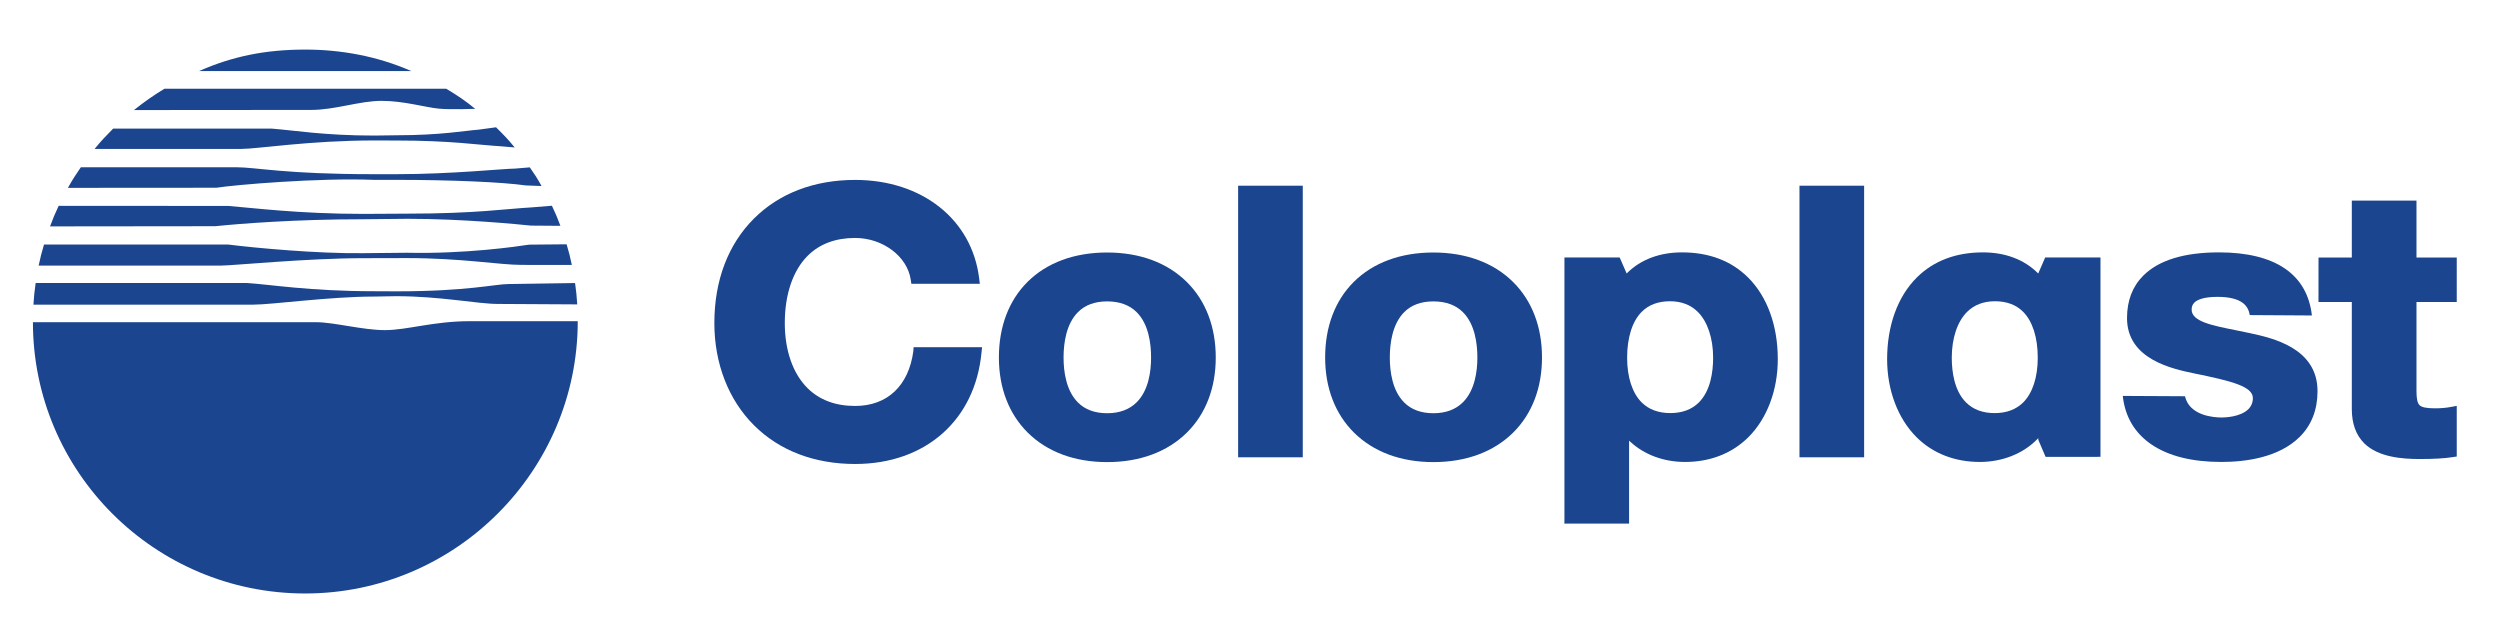
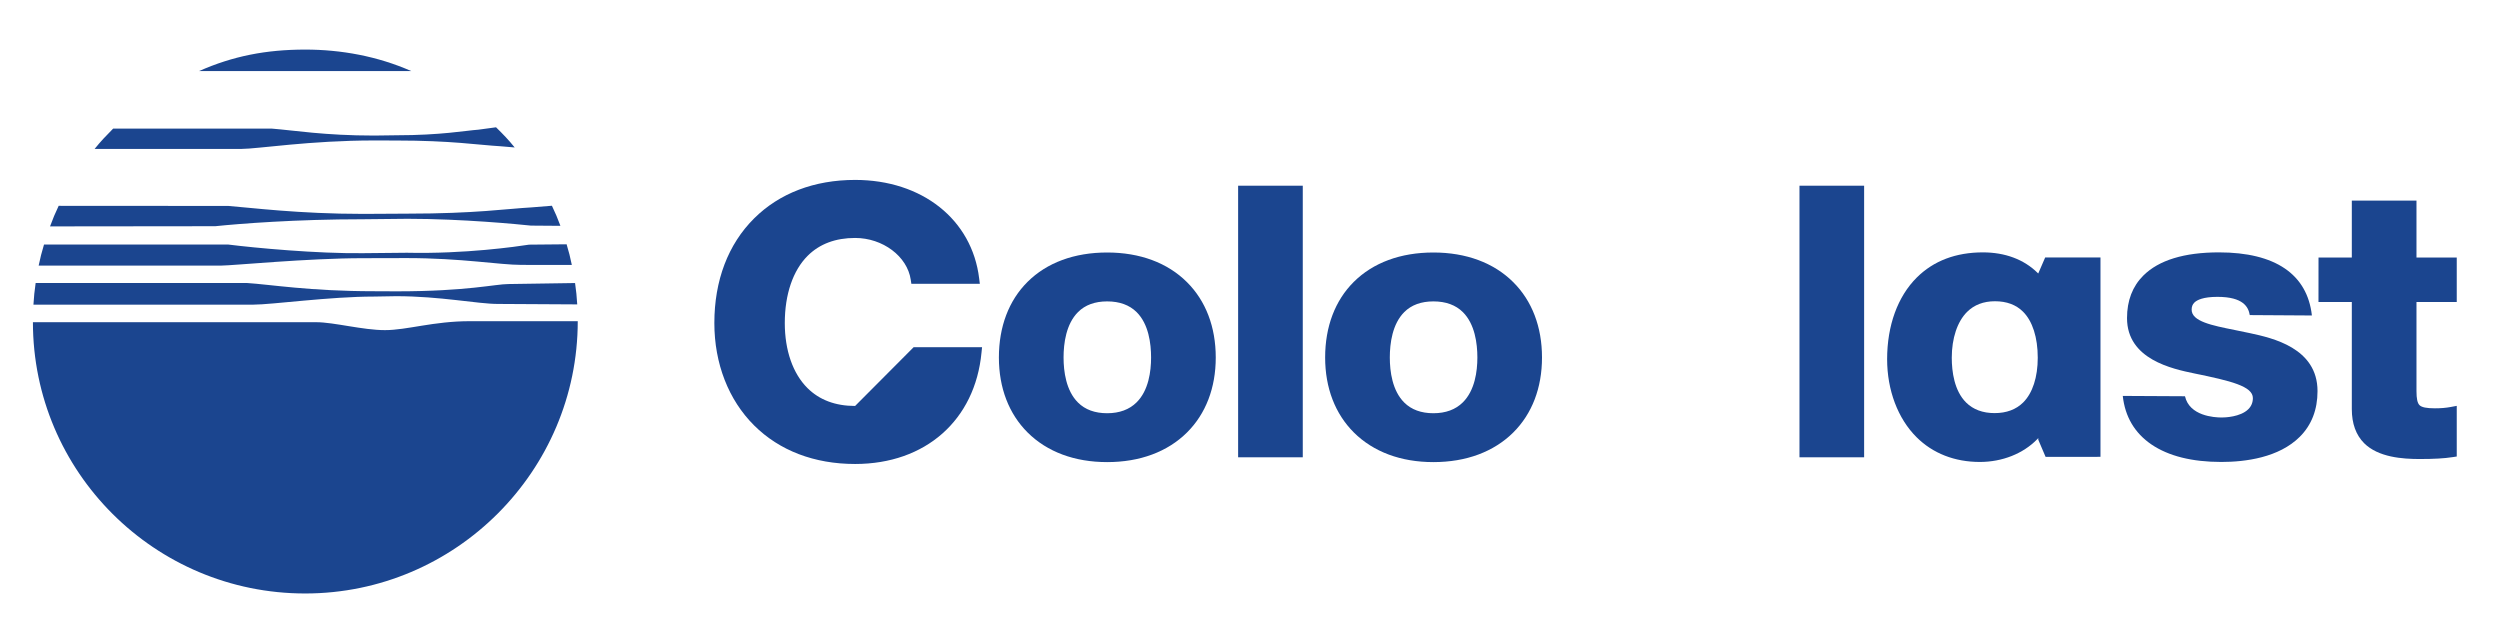
<svg xmlns="http://www.w3.org/2000/svg" width="120" height="30" viewBox="0 0 120 30" fill="none">
  <g id="Coloplast_Logo logo">
    <g id="g2452">
      <g id="g2662">
        <g id="g2641">
          <g id="g2621">
            <g id="g2602">
-               <path id="path2476" d="M47.139 16.666L47.113 16.919C46.804 20.171 44.422 22.271 41.045 22.271C39.091 22.271 37.415 21.631 36.199 20.421C34.967 19.195 34.289 17.45 34.289 15.507C34.289 13.463 34.948 11.726 36.197 10.484C37.411 9.276 39.088 8.636 41.045 8.636C44.263 8.636 46.657 10.537 47 13.366L47.032 13.622L43.745 13.623L43.716 13.427C43.549 12.303 42.375 11.422 41.045 11.422C40.105 11.422 39.341 11.709 38.773 12.273C38.062 12.98 37.67 14.128 37.67 15.507C37.67 16.821 38.057 17.93 38.759 18.628C39.331 19.197 40.1 19.486 41.045 19.486C42.588 19.486 43.617 18.52 43.84 16.856L43.853 16.667L47.139 16.666Z" fill="#1B458F" />
+               <path id="path2476" d="M47.139 16.666L47.113 16.919C46.804 20.171 44.422 22.271 41.045 22.271C39.091 22.271 37.415 21.631 36.199 20.421C34.967 19.195 34.289 17.45 34.289 15.507C34.289 13.463 34.948 11.726 36.197 10.484C37.411 9.276 39.088 8.636 41.045 8.636C44.263 8.636 46.657 10.537 47 13.366L47.032 13.622L43.745 13.623L43.716 13.427C43.549 12.303 42.375 11.422 41.045 11.422C40.105 11.422 39.341 11.709 38.773 12.273C38.062 12.98 37.67 14.128 37.67 15.507C37.67 16.821 38.057 17.93 38.759 18.628C39.331 19.197 40.1 19.486 41.045 19.486L43.853 16.667L47.139 16.666Z" fill="#1B458F" />
              <path id="path2478" d="M51.745 19.323C52.086 19.663 52.557 19.835 53.143 19.835C53.732 19.835 54.209 19.659 54.559 19.311C55.133 18.74 55.252 17.826 55.252 17.16C55.252 16.482 55.133 15.554 54.559 14.983C54.214 14.64 53.737 14.467 53.143 14.467C52.557 14.467 52.087 14.638 51.747 14.978C51.172 15.55 51.051 16.48 51.051 17.16C51.051 17.832 51.171 18.753 51.745 19.323ZM53.143 12.12C54.714 12.12 56.04 12.612 56.974 13.543C57.878 14.442 58.356 15.693 58.356 17.16C58.356 18.617 57.879 19.861 56.978 20.757C56.042 21.688 54.715 22.181 53.143 22.181C51.58 22.181 50.261 21.689 49.327 20.761C48.425 19.863 47.947 18.618 47.947 17.16C47.947 15.679 48.423 14.424 49.322 13.53C50.248 12.608 51.57 12.12 53.143 12.12Z" fill="#1B458F" />
              <path id="path2480" d="M67.405 19.323C67.746 19.663 68.217 19.835 68.803 19.835C69.394 19.835 69.869 19.659 70.219 19.311C70.793 18.74 70.914 17.826 70.914 17.16C70.914 16.482 70.793 15.554 70.219 14.983C69.874 14.64 69.398 14.467 68.803 14.467C68.218 14.467 67.747 14.638 67.407 14.978C66.832 15.55 66.711 16.48 66.711 17.16C66.711 17.832 66.831 18.753 67.405 19.323ZM68.803 12.12C70.374 12.12 71.7 12.612 72.635 13.543C73.539 14.442 74.016 15.693 74.016 17.16C74.016 18.617 73.54 19.861 72.639 20.757C71.703 21.688 70.375 22.181 68.803 22.181C67.24 22.181 65.921 21.689 64.987 20.761C64.085 19.863 63.607 18.618 63.607 17.16C63.607 15.679 64.083 14.424 64.982 13.53C65.909 12.608 67.23 12.12 68.803 12.12Z" fill="#1B458F" />
              <path id="path2482" d="M59.43 21.95H62.533V8.914H59.43V21.95Z" fill="#1B458F" />
              <path id="path2484" d="M86.375 21.95H89.478V8.914H86.375V21.95Z" fill="#1B458F" />
              <path id="path2486" d="M115.991 14.495H117.924V12.36L115.991 12.361V9.628H112.887V12.361L111.289 12.36L111.287 14.495H112.887V19.636C112.887 20.332 113.087 20.883 113.48 21.275C114.163 21.955 115.331 22.033 116.149 22.033C116.824 22.033 117.341 22.004 117.728 21.942L117.924 21.912V19.481L117.648 19.533C117.406 19.579 117.167 19.599 116.874 19.599C116.47 19.599 116.243 19.552 116.136 19.447C116.036 19.346 115.991 19.138 115.991 18.773V14.495Z" fill="#1B458F" />
-               <path id="path2488" d="M82.23 17.17C82.23 16.237 81.962 15.436 81.496 14.972C81.155 14.632 80.705 14.46 80.157 14.46C79.597 14.46 79.144 14.628 78.808 14.961C78.353 15.414 78.102 16.198 78.102 17.17C78.102 18.106 78.351 18.869 78.802 19.318C79.143 19.656 79.605 19.828 80.176 19.828C80.744 19.828 81.203 19.657 81.542 19.321C82.111 18.755 82.23 17.839 82.23 17.17ZM78.196 25.132L75.09 25.133L75.093 24.902V12.359L77.745 12.36L78.061 13.085L78.08 13.128L78.112 13.095C78.764 12.453 79.671 12.114 80.733 12.114C82.035 12.114 83.104 12.52 83.909 13.321C84.827 14.236 85.334 15.627 85.334 17.241C85.334 18.728 84.819 20.093 83.921 20.986C83.139 21.763 82.088 22.174 80.882 22.174C79.862 22.174 78.927 21.828 78.249 21.2L78.196 21.151V25.132Z" fill="#1B458F" />
              <path id="path2490" d="M95.74 19.829C96.311 19.829 96.772 19.656 97.113 19.318C97.564 18.869 97.812 18.106 97.812 17.17C97.812 16.198 97.561 15.414 97.106 14.962C96.772 14.628 96.318 14.46 95.758 14.46C95.211 14.46 94.76 14.632 94.419 14.972C93.952 15.436 93.685 16.237 93.685 17.17C93.685 17.839 93.805 18.755 94.373 19.321C94.712 19.657 95.172 19.829 95.74 19.829ZM100.823 21.928L98.188 21.929L97.837 21.106L97.839 21.028L97.785 21.084C97.109 21.777 96.107 22.174 95.033 22.174C93.826 22.174 92.775 21.763 91.995 20.986C91.097 20.093 90.582 18.728 90.582 17.241C90.582 15.627 91.087 14.236 92.006 13.321C92.811 12.521 93.879 12.114 95.181 12.114C96.244 12.114 97.15 12.453 97.802 13.096L97.835 13.128L98.168 12.36L100.823 12.359V21.928Z" fill="#1B458F" />
              <path id="path2492" d="M104.879 19.02C105.095 19.966 106.28 20.04 106.64 20.04C106.787 20.04 107.538 20.02 107.92 19.641C108.064 19.497 108.138 19.318 108.138 19.108C108.138 18.54 107.076 18.282 105.328 17.925C104.28 17.707 102.097 17.252 102.097 15.269C102.097 14.431 102.36 13.744 102.881 13.226C103.623 12.488 104.844 12.114 106.51 12.114C109.207 12.114 110.749 13.161 110.971 15.143L107.989 15.124C107.925 14.739 107.681 14.249 106.436 14.249C105.751 14.249 105.455 14.399 105.329 14.524C105.24 14.613 105.199 14.72 105.199 14.864C105.199 15.427 106.164 15.619 107.281 15.843C107.518 15.891 107.762 15.94 108.01 15.994C109.058 16.222 111.241 16.695 111.241 18.773C111.241 19.666 110.954 20.406 110.386 20.97C109.385 21.965 107.786 22.174 106.622 22.174C105.219 22.174 104.091 21.891 103.272 21.336C102.466 20.787 102.001 20.003 101.893 19.004L104.879 19.02Z" fill="#1B458F" />
              <path id="path2494" d="M22.558 15.417C20.799 15.417 19.54 15.846 18.477 15.846C17.414 15.846 16.026 15.466 15.18 15.466H1.58C1.58 22.649 7.429 28.487 14.648 28.487C21.868 28.487 27.732 22.6 27.732 15.417C27.732 15.417 23.609 15.417 22.558 15.417Z" fill="#1B458F" />
              <path id="path2496" d="M19.738 3.41C18.12 2.697 16.363 2.38 14.655 2.38C12.768 2.38 11.177 2.694 9.557 3.41H19.738Z" fill="#1B458F" />
              <path id="path2498" d="M17.96 14.235C15.835 14.235 13.045 14.623 12.163 14.623H1.605C1.626 14.25 1.659 13.948 1.711 13.584H11.851C12.942 13.651 14.867 13.979 17.96 13.979L19.043 13.984C22.436 13.984 23.776 13.634 24.412 13.634L27.603 13.586C27.655 13.949 27.686 14.239 27.707 14.611L23.894 14.589C22.929 14.589 21.136 14.217 19.012 14.217L17.96 14.235Z" fill="#1B458F" />
              <path id="path2500" d="M19.514 12.388C22.164 12.388 23.979 12.715 25.029 12.715L27.448 12.718C27.373 12.344 27.305 12.088 27.197 11.726L25.398 11.743C24.804 11.834 22.337 12.194 19.529 12.132L17.406 12.153C15.229 12.178 12.25 11.901 10.938 11.736H2.113C2.005 12.097 1.931 12.377 1.855 12.75L10.629 12.748C11.15 12.748 14.784 12.393 17.422 12.393L19.514 12.388Z" fill="#1B458F" />
              <path id="path2502" d="M23.81 6.11C24.163 6.458 24.393 6.693 24.705 7.078L24.044 7.022C22.929 6.956 21.66 6.745 19.011 6.745L17.96 6.742C14.883 6.742 12.349 7.148 11.594 7.148H4.541C4.852 6.763 5.078 6.533 5.431 6.173H13.044C14.11 6.256 15.575 6.507 17.96 6.507L19.027 6.493C21.152 6.493 22.354 6.268 22.959 6.225L23.81 6.11Z" fill="#1B458F" />
-               <path id="path2504" d="M18.993 8.633C21.643 8.633 24.113 8.74 25.242 8.901L25.994 8.929C25.784 8.551 25.677 8.386 25.431 8.033L24.714 8.093C24.192 8.093 21.676 8.361 19.025 8.361H17.91C13.682 8.361 12.299 8.028 11.339 8.028L3.88 8.029C3.632 8.386 3.472 8.635 3.26 9.017L10.387 9.012C11.263 8.872 15.294 8.528 17.943 8.633H18.993Z" fill="#1B458F" />
              <path id="path2506" d="M19.563 10.502C22.212 10.502 24.919 10.77 25.484 10.829L26.9 10.84C26.762 10.464 26.661 10.235 26.492 9.876L25.493 9.956C24.36 10.017 22.813 10.255 19.563 10.255L17.438 10.267C14.339 10.267 12.035 9.968 10.964 9.885L2.816 9.88C2.646 10.24 2.54 10.49 2.402 10.867L10.333 10.858C11.492 10.738 14.174 10.524 17.438 10.524L19.563 10.502Z" fill="#1B458F" />
-               <path id="path2508" d="M21.061 5.215C21.631 5.27 22.809 5.224 22.809 5.224C22.32 4.82 21.965 4.591 21.42 4.26H7.893C7.351 4.589 6.917 4.894 6.43 5.283L14.941 5.276C16.084 5.276 17.257 4.841 18.32 4.841C19.383 4.841 20.428 5.156 21.061 5.215Z" fill="#1B458F" />
            </g>
          </g>
        </g>
      </g>
    </g>
  </g>
</svg>